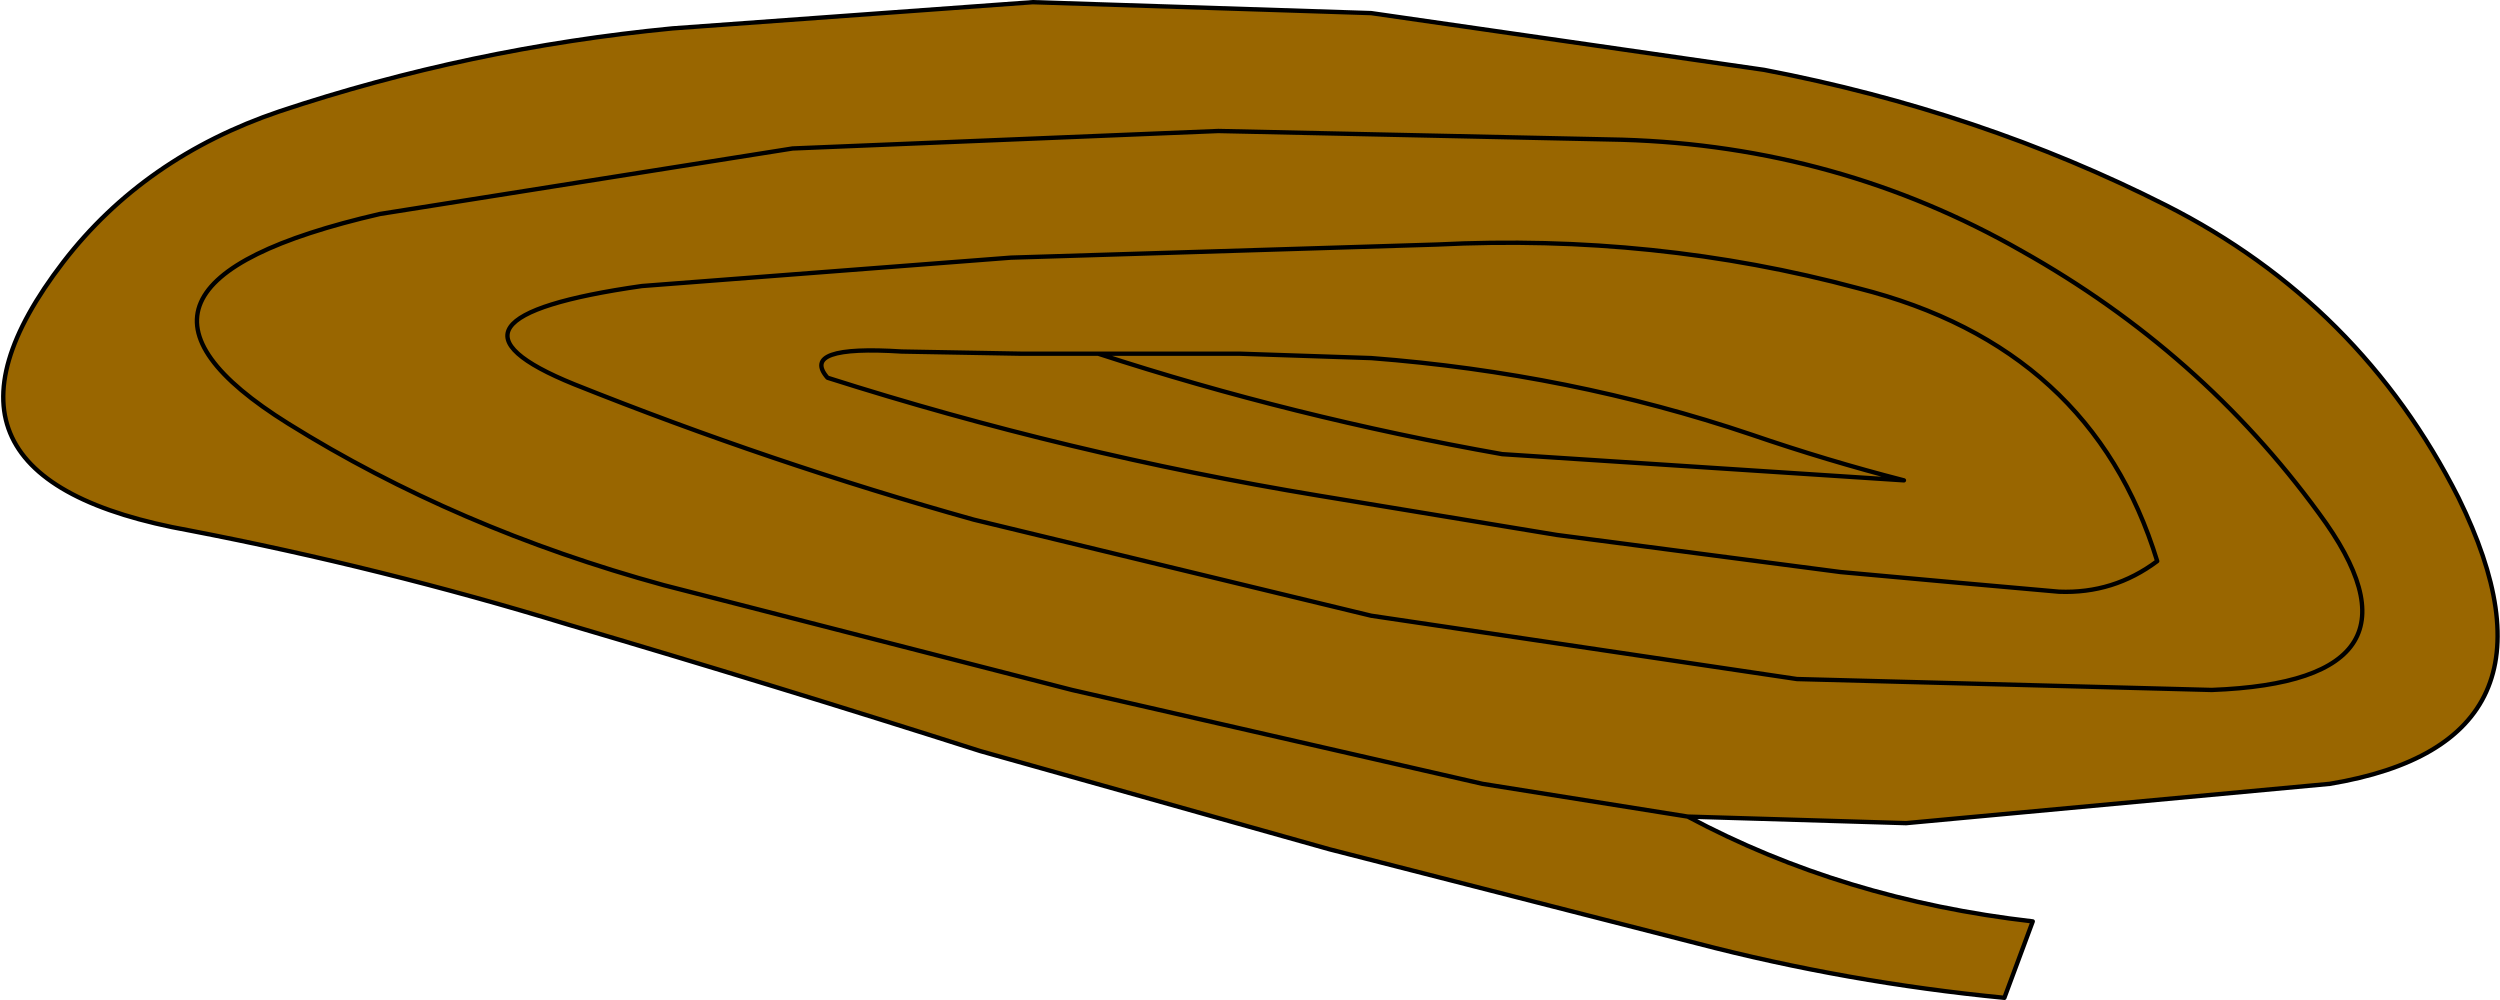
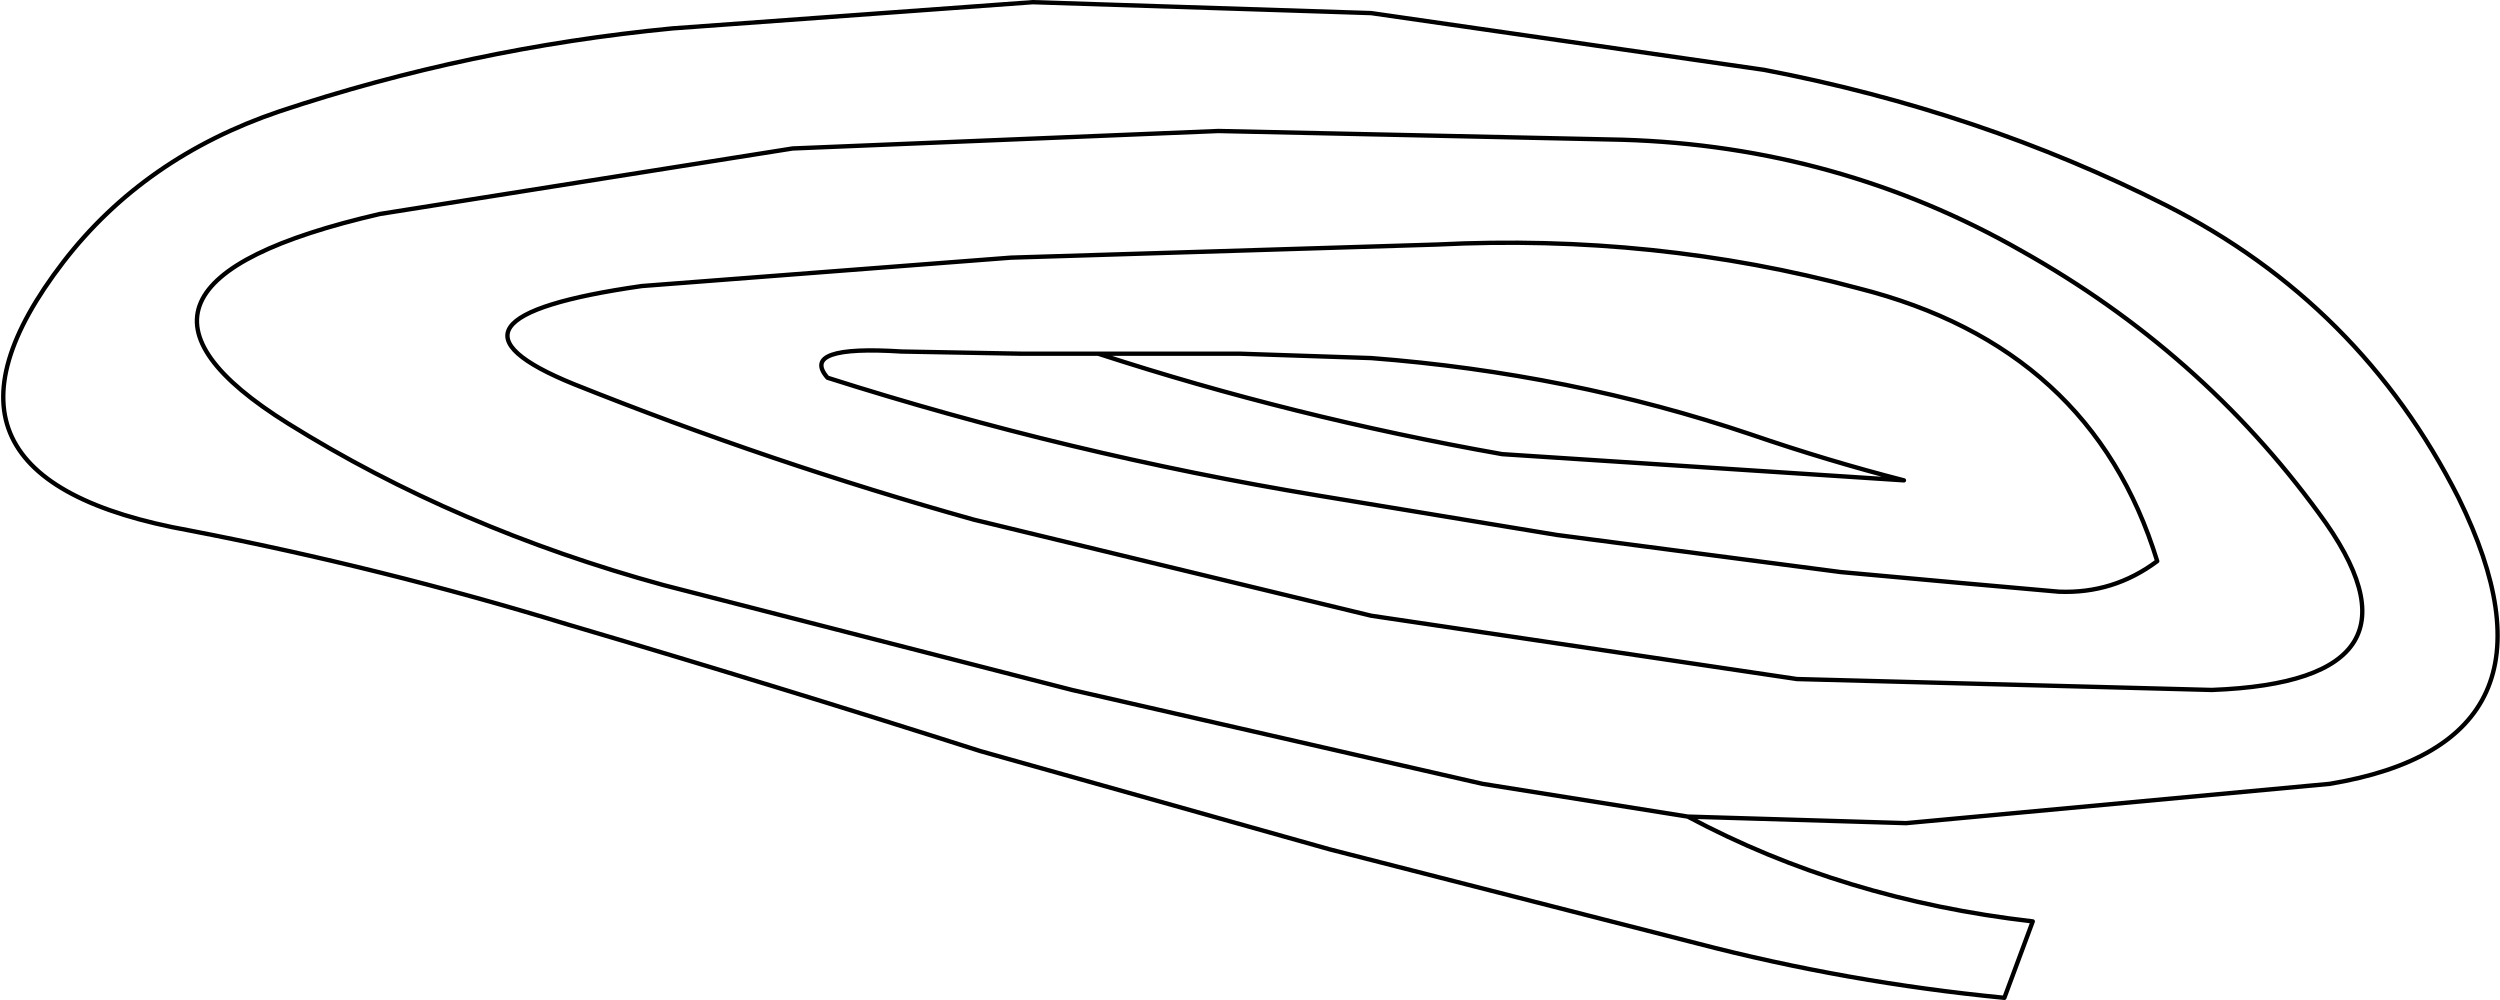
<svg xmlns="http://www.w3.org/2000/svg" height="22.9px" width="57.25px">
  <g transform="matrix(1.0, 0.0, 0.0, 1.0, 18.65, 11.1)">
-     <path d="M6.5 -3.0 Q10.95 -1.55 15.75 -0.7 L24.95 -0.1 Q23.2 -0.55 21.45 -1.15 17.3 -2.55 12.75 -2.9 L9.75 -3.0 6.5 -3.0 4.75 -3.0 2.0 -3.05 Q-0.35 -3.2 0.3 -2.45 5.8 -0.7 11.55 0.25 L17.0 1.15 23.5 2.0 26.25 2.25 28.5 2.45 Q29.75 2.5 30.75 1.75 29.25 -3.15 23.9 -4.5 19.25 -5.75 14.25 -5.5 L4.5 -5.2 -3.95 -4.55 Q-9.2 -3.8 -5.5 -2.3 -1.0 -0.5 3.65 0.8 L12.75 3.0 22.5 4.45 32.0 4.7 Q37.3 4.5 34.45 0.65 31.75 -3.05 27.65 -5.35 23.45 -7.75 18.5 -7.9 L9.25 -8.1 -0.5 -7.7 -9.95 -6.2 Q-17.1 -4.55 -12.05 -1.4 -8.2 1.0 -3.45 2.3 L5.9 4.7 15.3 6.85 20.0 7.6 15.3 6.85 5.9 4.7 -3.45 2.3 Q-8.2 1.0 -12.05 -1.4 -17.1 -4.55 -9.95 -6.2 L-0.5 -7.7 9.25 -8.1 18.5 -7.9 Q23.45 -7.75 27.65 -5.35 31.75 -3.05 34.45 0.65 37.3 4.5 32.0 4.7 L22.5 4.45 12.75 3.0 3.65 0.8 Q-1.0 -0.5 -5.5 -2.3 -9.2 -3.8 -3.95 -4.55 L4.5 -5.2 14.25 -5.5 Q19.25 -5.75 23.9 -4.5 29.25 -3.15 30.75 1.75 29.75 2.5 28.5 2.45 L26.25 2.25 23.5 2.0 17.0 1.15 11.55 0.25 Q5.8 -0.7 0.3 -2.45 -0.35 -3.2 2.0 -3.05 L4.75 -3.0 6.5 -3.0 9.75 -3.0 12.75 -2.9 Q17.3 -2.55 21.45 -1.15 23.2 -0.55 24.95 -0.1 L15.75 -0.7 Q10.95 -1.55 6.5 -3.0 M12.75 -10.8 L21.75 -9.5 Q26.7 -8.55 30.95 -6.4 35.4 -4.15 37.65 0.3 40.4 5.9 34.7 6.85 L25.0 7.75 20.0 7.6 Q23.55 9.5 27.9 10.0 L27.25 11.75 Q23.65 11.4 20.2 10.5 L11.8 8.35 3.8 6.1 Q-0.9 4.6 -5.65 3.2 -9.9 1.9 -14.3 1.05 -21.0 -0.15 -17.2 -5.1 -15.35 -7.5 -12.25 -8.55 -7.9 -10.0 -3.25 -10.45 L5.0 -11.05 12.75 -10.8" fill="#996600" fill-rule="evenodd" stroke="none" />
    <path d="M20.0 7.6 L15.3 6.85 5.9 4.7 -3.45 2.3 Q-8.2 1.0 -12.05 -1.4 -17.1 -4.55 -9.95 -6.2 L-0.5 -7.7 9.25 -8.1 18.5 -7.9 Q23.45 -7.75 27.65 -5.35 31.75 -3.05 34.45 0.65 37.3 4.5 32.0 4.7 L22.5 4.45 12.75 3.0 3.65 0.8 Q-1.0 -0.5 -5.5 -2.3 -9.2 -3.8 -3.95 -4.55 L4.5 -5.2 14.25 -5.5 Q19.25 -5.75 23.9 -4.5 29.25 -3.15 30.75 1.75 29.75 2.5 28.5 2.45 L26.25 2.25 23.5 2.0 17.0 1.15 11.55 0.25 Q5.8 -0.7 0.3 -2.45 -0.35 -3.2 2.0 -3.05 L4.75 -3.0 6.5 -3.0 9.75 -3.0 12.75 -2.9 Q17.3 -2.55 21.45 -1.15 23.2 -0.55 24.95 -0.1 L15.75 -0.7 Q10.95 -1.55 6.5 -3.0 M12.75 -10.8 L21.75 -9.5 Q26.7 -8.55 30.95 -6.4 35.4 -4.15 37.65 0.3 40.4 5.9 34.7 6.85 L25.0 7.75 20.0 7.6 Q23.55 9.5 27.9 10.0 L27.25 11.75 Q23.65 11.4 20.2 10.5 L11.8 8.35 3.8 6.1 Q-0.9 4.6 -5.65 3.2 -9.9 1.9 -14.3 1.05 -21.0 -0.15 -17.2 -5.1 -15.35 -7.5 -12.25 -8.55 -7.9 -10.0 -3.25 -10.45 L5.0 -11.05 12.75 -10.8" fill="none" stroke="#000000" stroke-linecap="round" stroke-linejoin="round" stroke-width="0.1" />
  </g>
</svg>